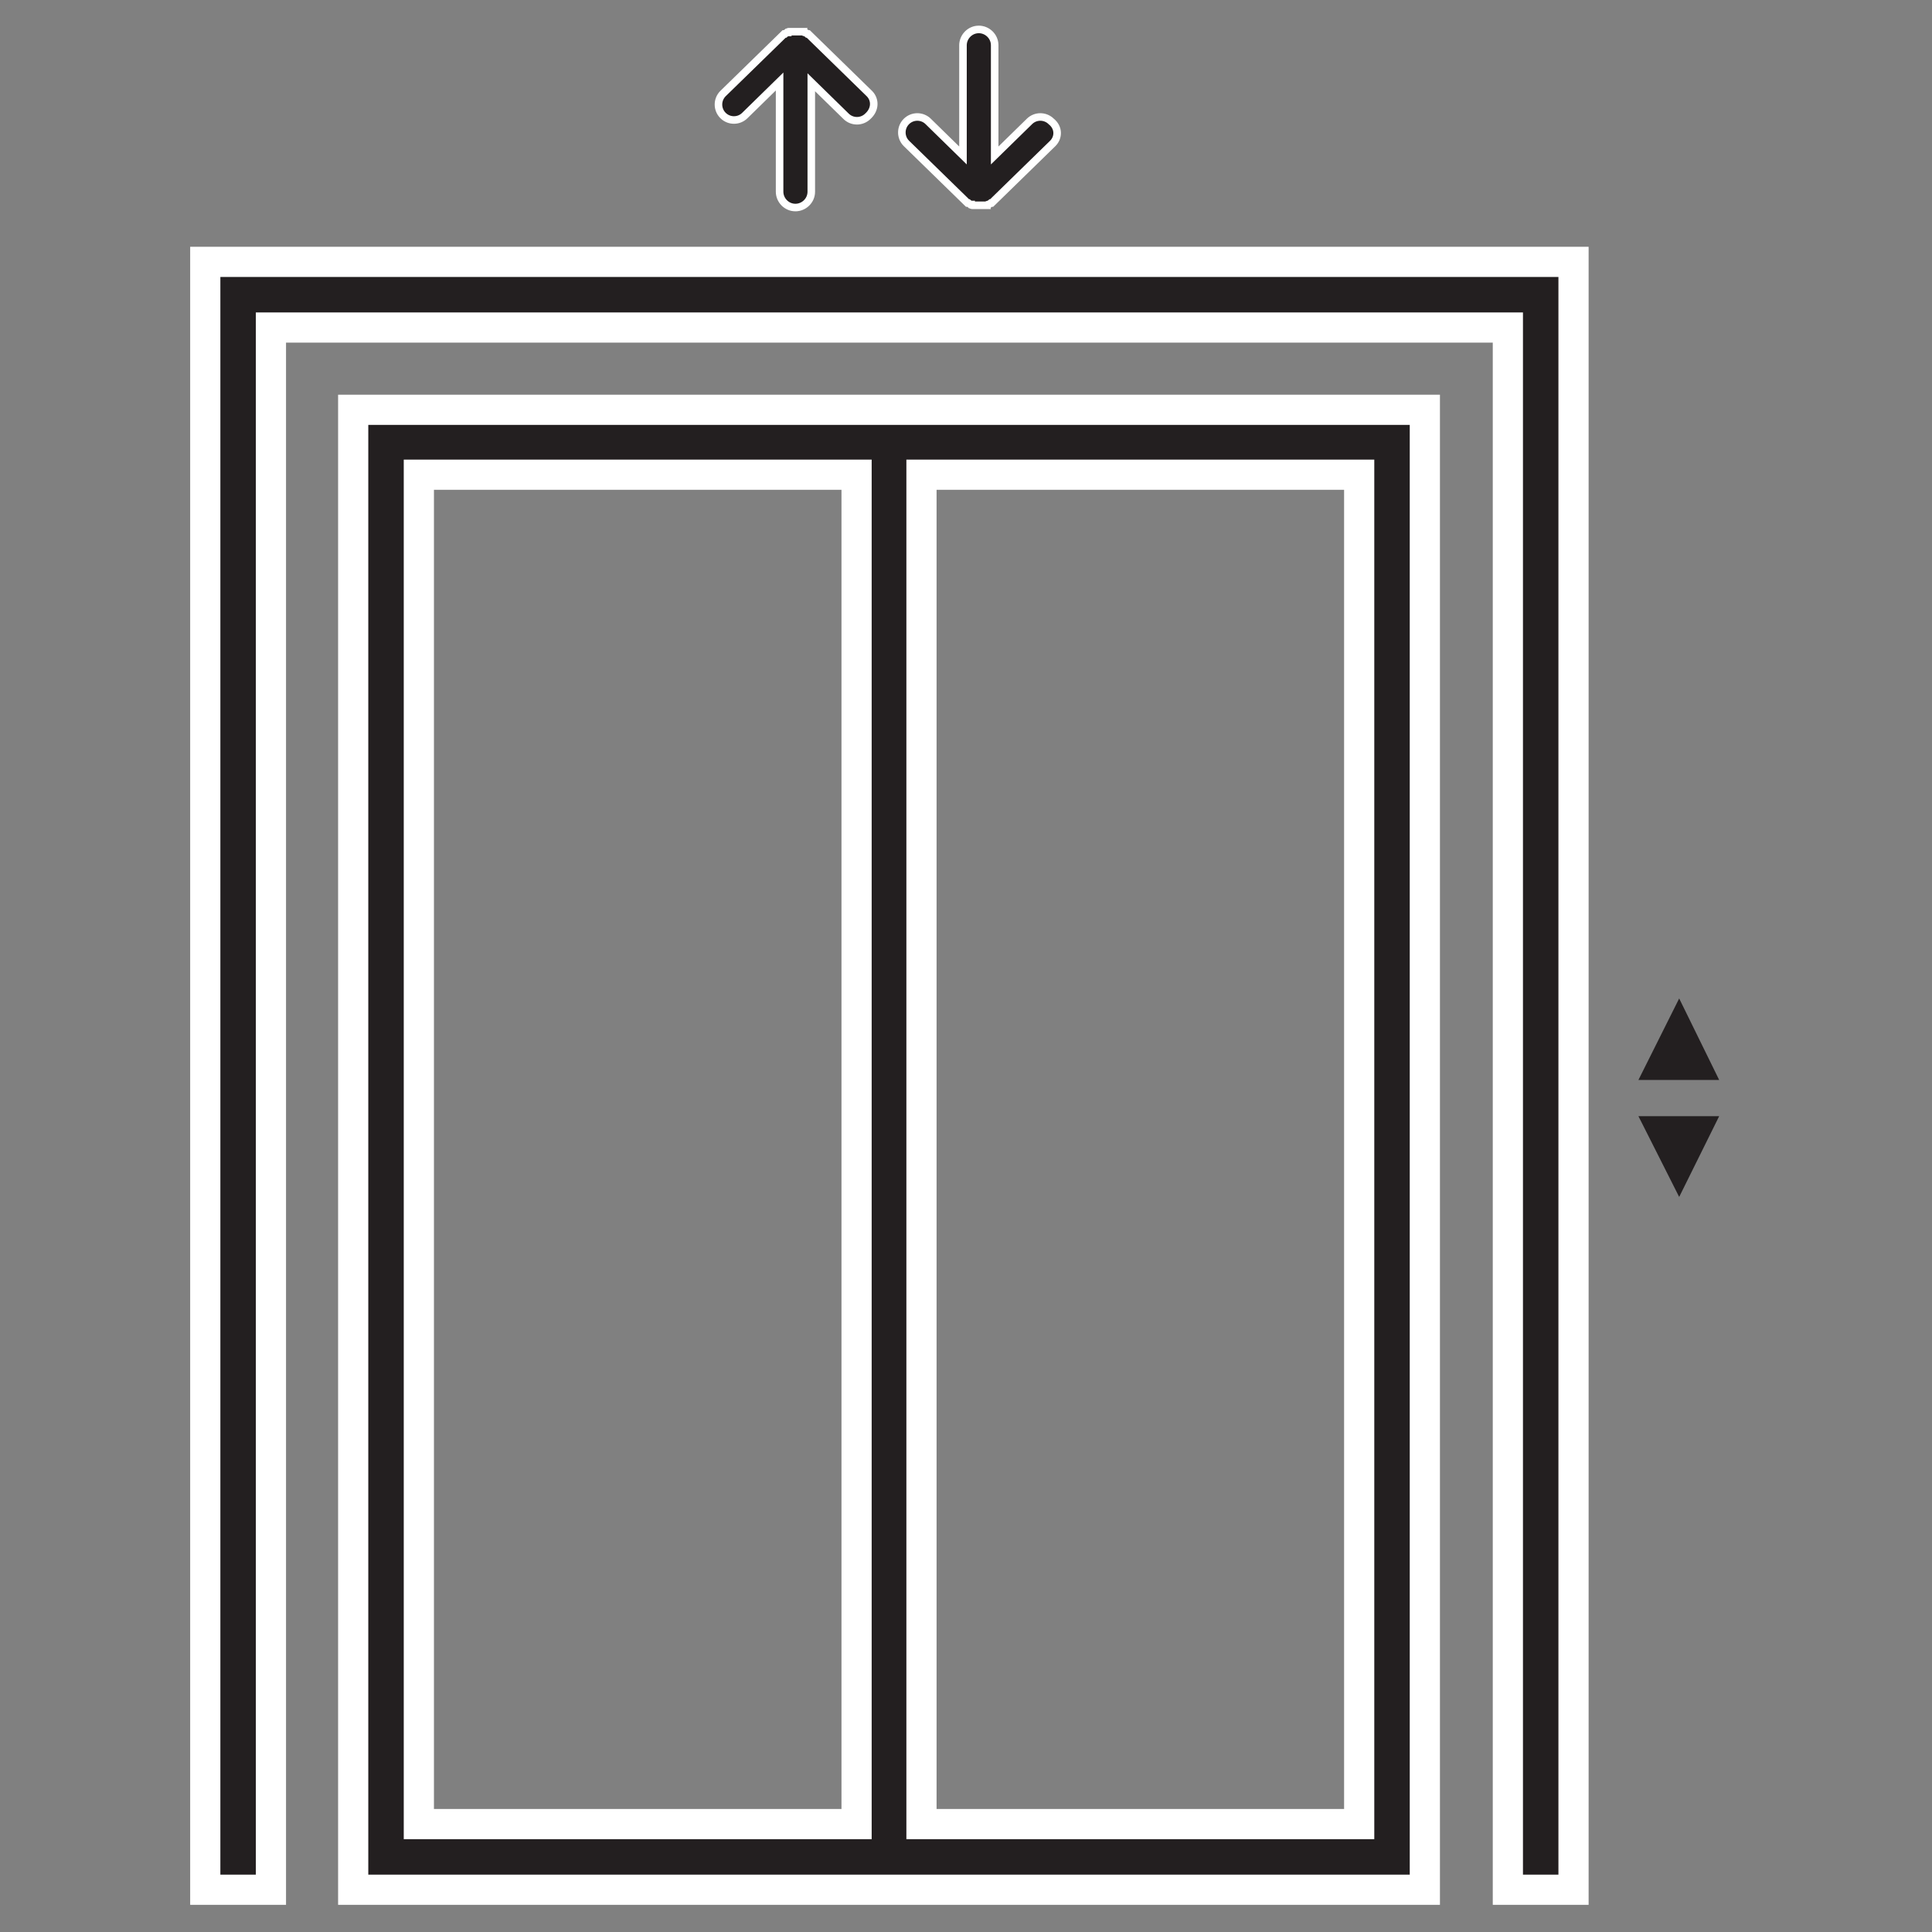
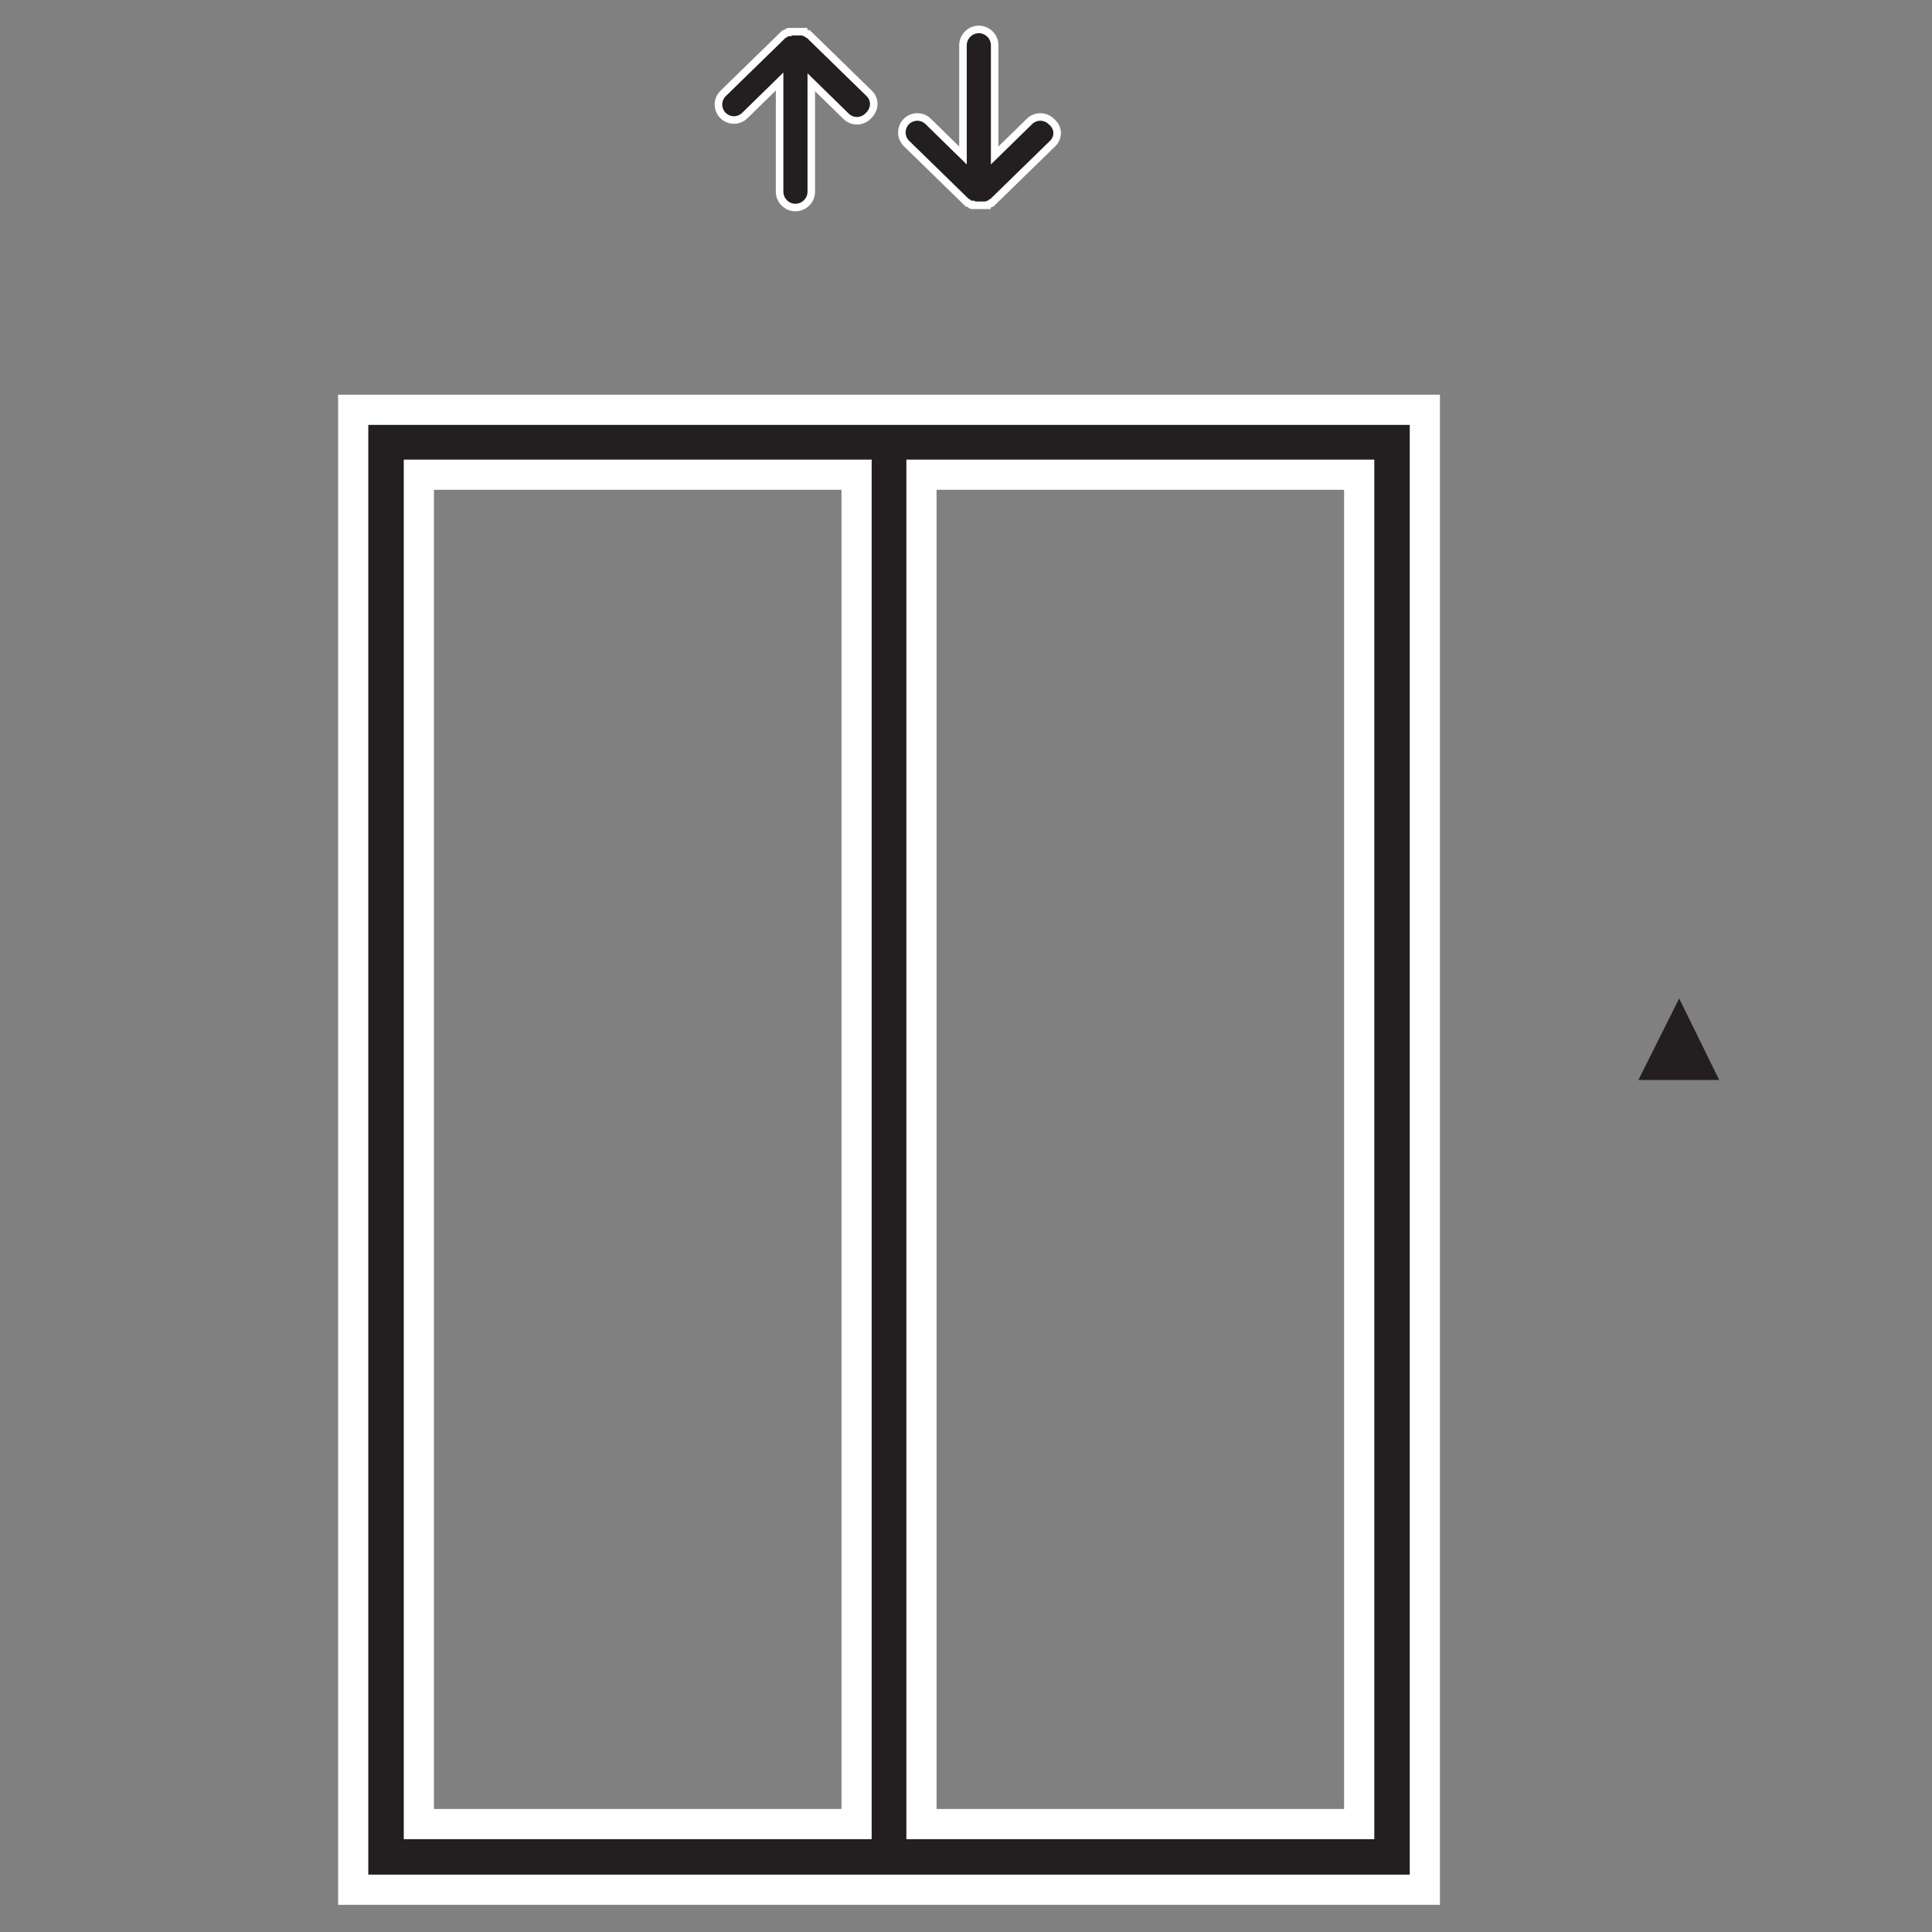
<svg xmlns="http://www.w3.org/2000/svg" version="1.1" id="Layer_1" x="0px" y="0px" viewBox="0 0 256 256" style="enable-background:new 0 0 256 256;" xml:space="preserve">
  <rect x="0" y="0" width="256" height="256" fill="#808080" stroke="none" />
  <style type="text/css">
	.st0{fill:#231F20;stroke:#FFFFFF;stroke-width:4;stroke-miterlimit:10;}
	.st1{fill:#231F20;}
	.st2{fill:#231F20;stroke:#FFFFFF;stroke-miterlimit:10;}
</style>
  <g>
-     <polygon class="st0" points="27.2,34.7 27.2,250.4 35.9,250.4 35.9,43.4 199.8,43.4 199.8,250.4 208.5,250.4 208.5,34.7  " />
    <path class="st0" d="M46.8,250.4h142V54.3h-142V250.4z M180.1,62.9v178.8h-58V62.9H180.1z M113.5,62.9v178.8h-58V62.9H113.5z" />
  </g>
  <polygon class="st1" points="227.8,143.1 217.1,143.1 222.5,132.3 222.5,132.3 " />
-   <polygon class="st1" points="217.1,147.9 227.8,147.9 222.5,158.6 222.5,158.6 " />
  <g>
    <path class="st2" d="M115.2,12.4l-8.1-7.9c0,0,0,0-0.1,0c-0.1-0.1-0.2-0.1-0.3-0.2c0,0,0,0,0,0c0,0-0.1,0-0.1,0c0,0-0.1,0-0.1-0.1   c0,0,0,0,0,0c0,0,0,0-0.1,0c0,0-0.1,0-0.1,0c0,0,0,0,0,0c0,0,0,0-0.1,0c0,0-0.1,0-0.1,0c0,0,0,0,0,0c0,0,0,0-0.1,0c0,0-0.1,0-0.1,0   c0,0-0.1,0-0.1,0c0,0,0,0,0,0c0,0-0.1,0-0.1,0c0,0,0,0-0.1,0c0,0,0,0,0,0c0,0,0,0-0.1,0c0,0,0,0-0.1,0c0,0,0,0,0,0c0,0,0,0-0.1,0   c0,0-0.1,0-0.1,0c0,0,0,0,0,0c0,0-0.1,0-0.1,0c0,0-0.1,0-0.1,0c0,0,0,0-0.1,0c0,0,0,0,0,0c0,0-0.1,0-0.1,0c0,0,0,0-0.1,0   c0,0,0,0,0,0c0,0-0.1,0-0.1,0c0,0,0,0-0.1,0c0,0,0,0,0,0c0,0-0.1,0-0.1,0.1c0,0-0.1,0-0.1,0c0,0,0,0,0,0c-0.1,0.1-0.2,0.1-0.3,0.2   c0,0,0,0-0.1,0l-8.1,7.9c-0.8,0.8-0.8,2.1,0,2.9c0.8,0.8,2.1,0.8,2.9,0l4.6-4.5v14.6c0,1.1,0.9,2.1,2.1,2.1c1.1,0,2.1-0.9,2.1-2.1   V10.9l4.6,4.5c0.8,0.8,2.1,0.8,2.9,0C116,14.5,116,13.2,115.2,12.4z" />
    <path class="st2" d="M139.5,19l-8.1,7.9c0,0,0,0-0.1,0c-0.1,0.1-0.2,0.1-0.3,0.2c0,0,0,0,0,0c0,0-0.1,0-0.1,0c0,0-0.1,0-0.1,0.1   c0,0,0,0,0,0c0,0,0,0-0.1,0c0,0-0.1,0-0.1,0c0,0,0,0,0,0c0,0,0,0-0.1,0c0,0-0.1,0-0.1,0c0,0,0,0,0,0c0,0,0,0-0.1,0c0,0-0.1,0-0.1,0   c0,0-0.1,0-0.1,0c0,0,0,0,0,0c0,0-0.1,0-0.1,0c0,0,0,0-0.1,0c0,0,0,0,0,0c0,0,0,0-0.1,0c0,0,0,0-0.1,0c0,0,0,0,0,0c0,0,0,0-0.1,0   c0,0-0.1,0-0.1,0c0,0,0,0,0,0c0,0-0.1,0-0.1,0c0,0-0.1,0-0.1,0c0,0,0,0-0.1,0c0,0,0,0,0,0c0,0-0.1,0-0.1,0c0,0,0,0-0.1,0   c0,0,0,0,0,0c0,0-0.1,0-0.1,0c0,0,0,0-0.1,0c0,0,0,0,0,0c0,0-0.1,0-0.1-0.1c0,0-0.1,0-0.1,0c0,0,0,0,0,0c-0.1-0.1-0.2-0.1-0.3-0.2   c0,0,0,0-0.1,0l-8.1-7.9c-0.8-0.8-0.8-2.1,0-2.9s2.1-0.8,2.9,0l4.6,4.5V6c0-1.1,0.9-2.1,2.1-2.1c1.1,0,2.1,0.9,2.1,2.1v14.6   l4.6-4.5c0.8-0.8,2.1-0.8,2.9,0C140.3,16.9,140.3,18.2,139.5,19z" />
  </g>
</svg>